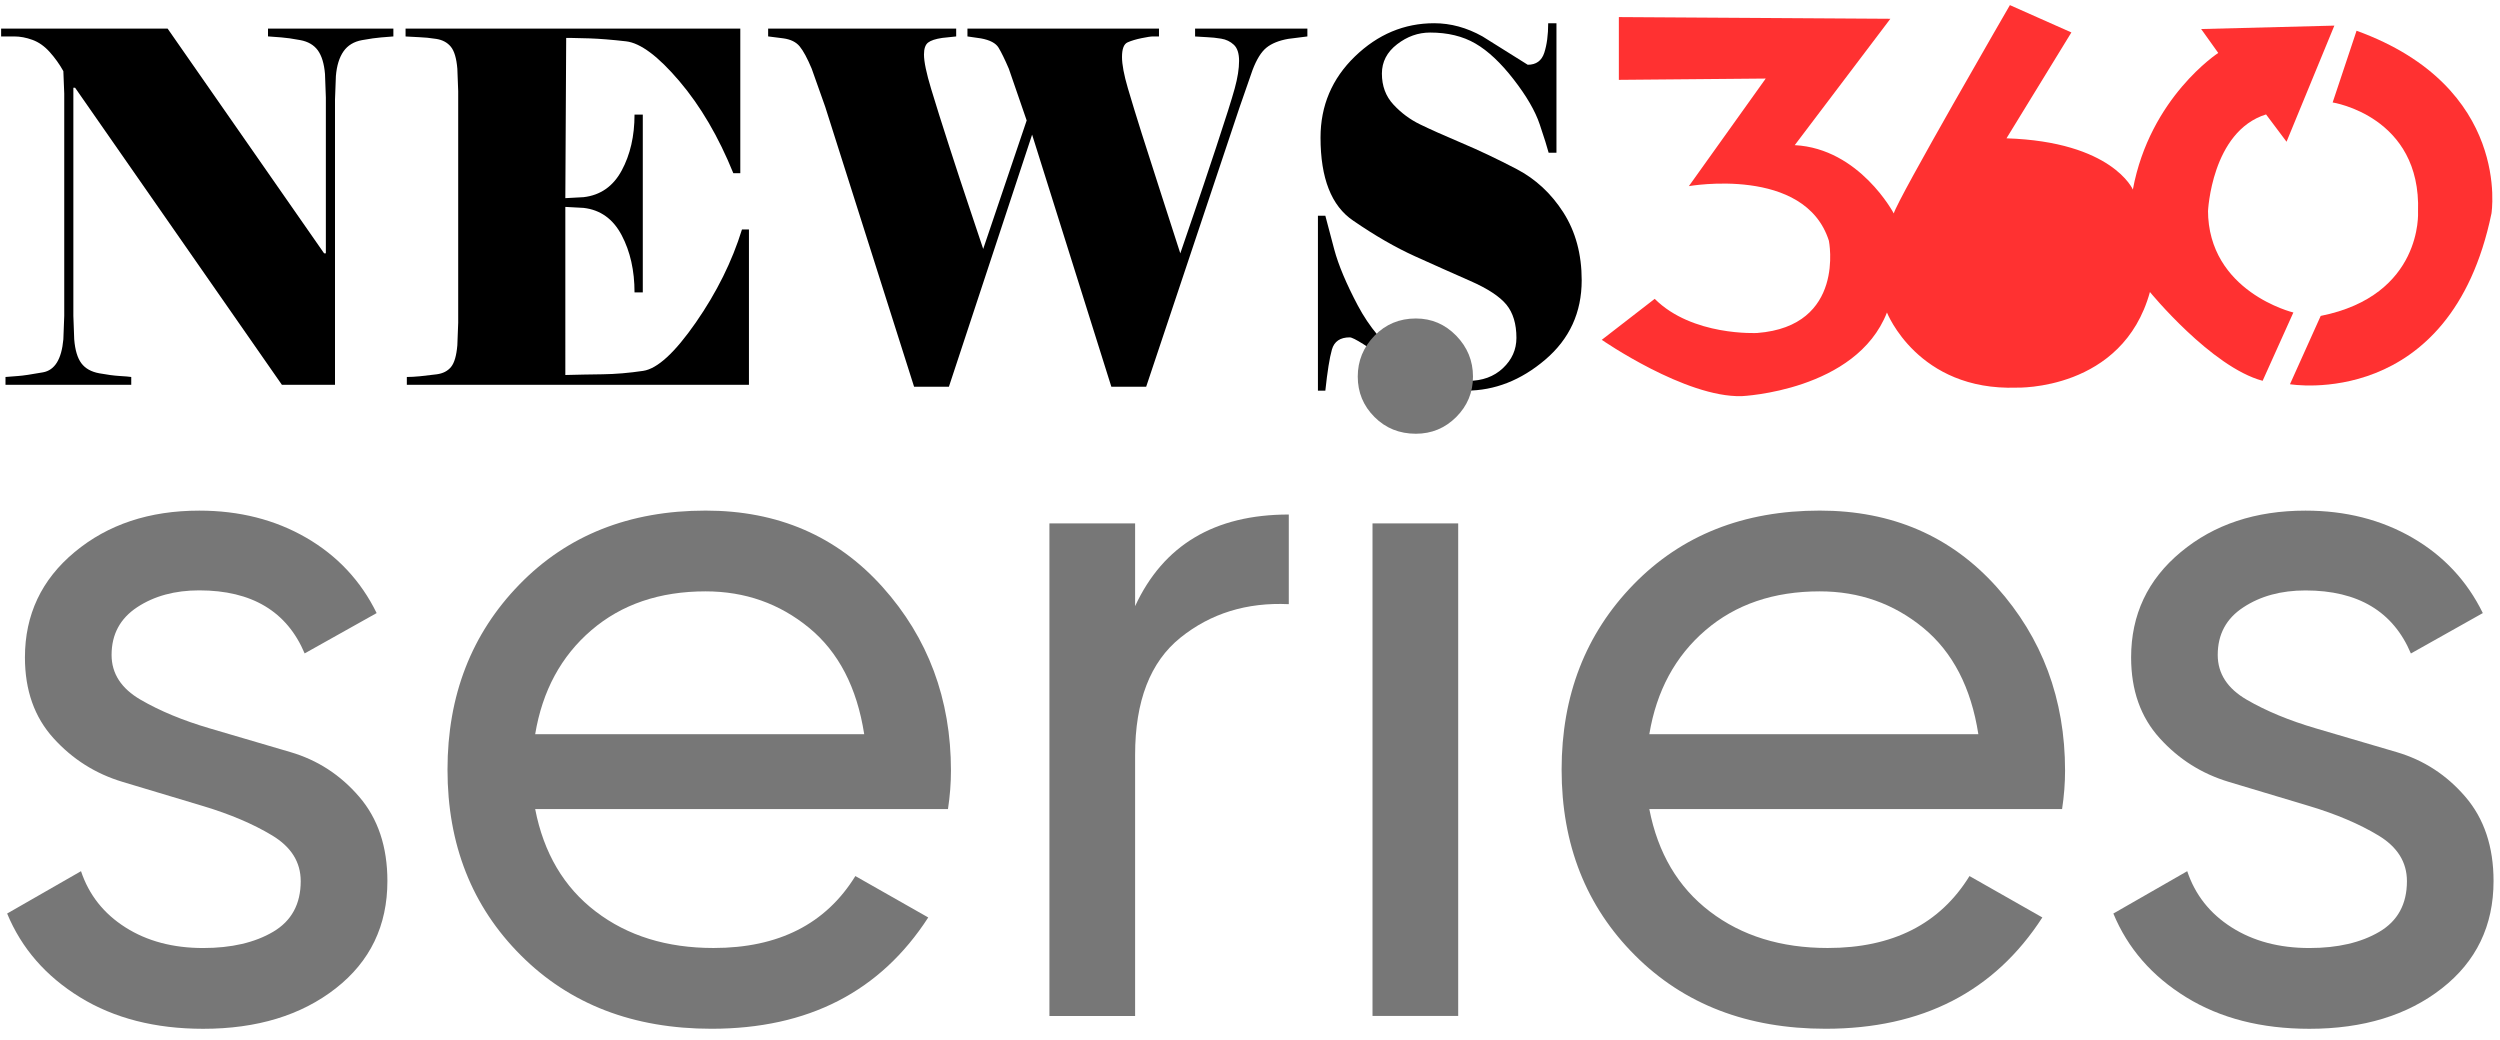
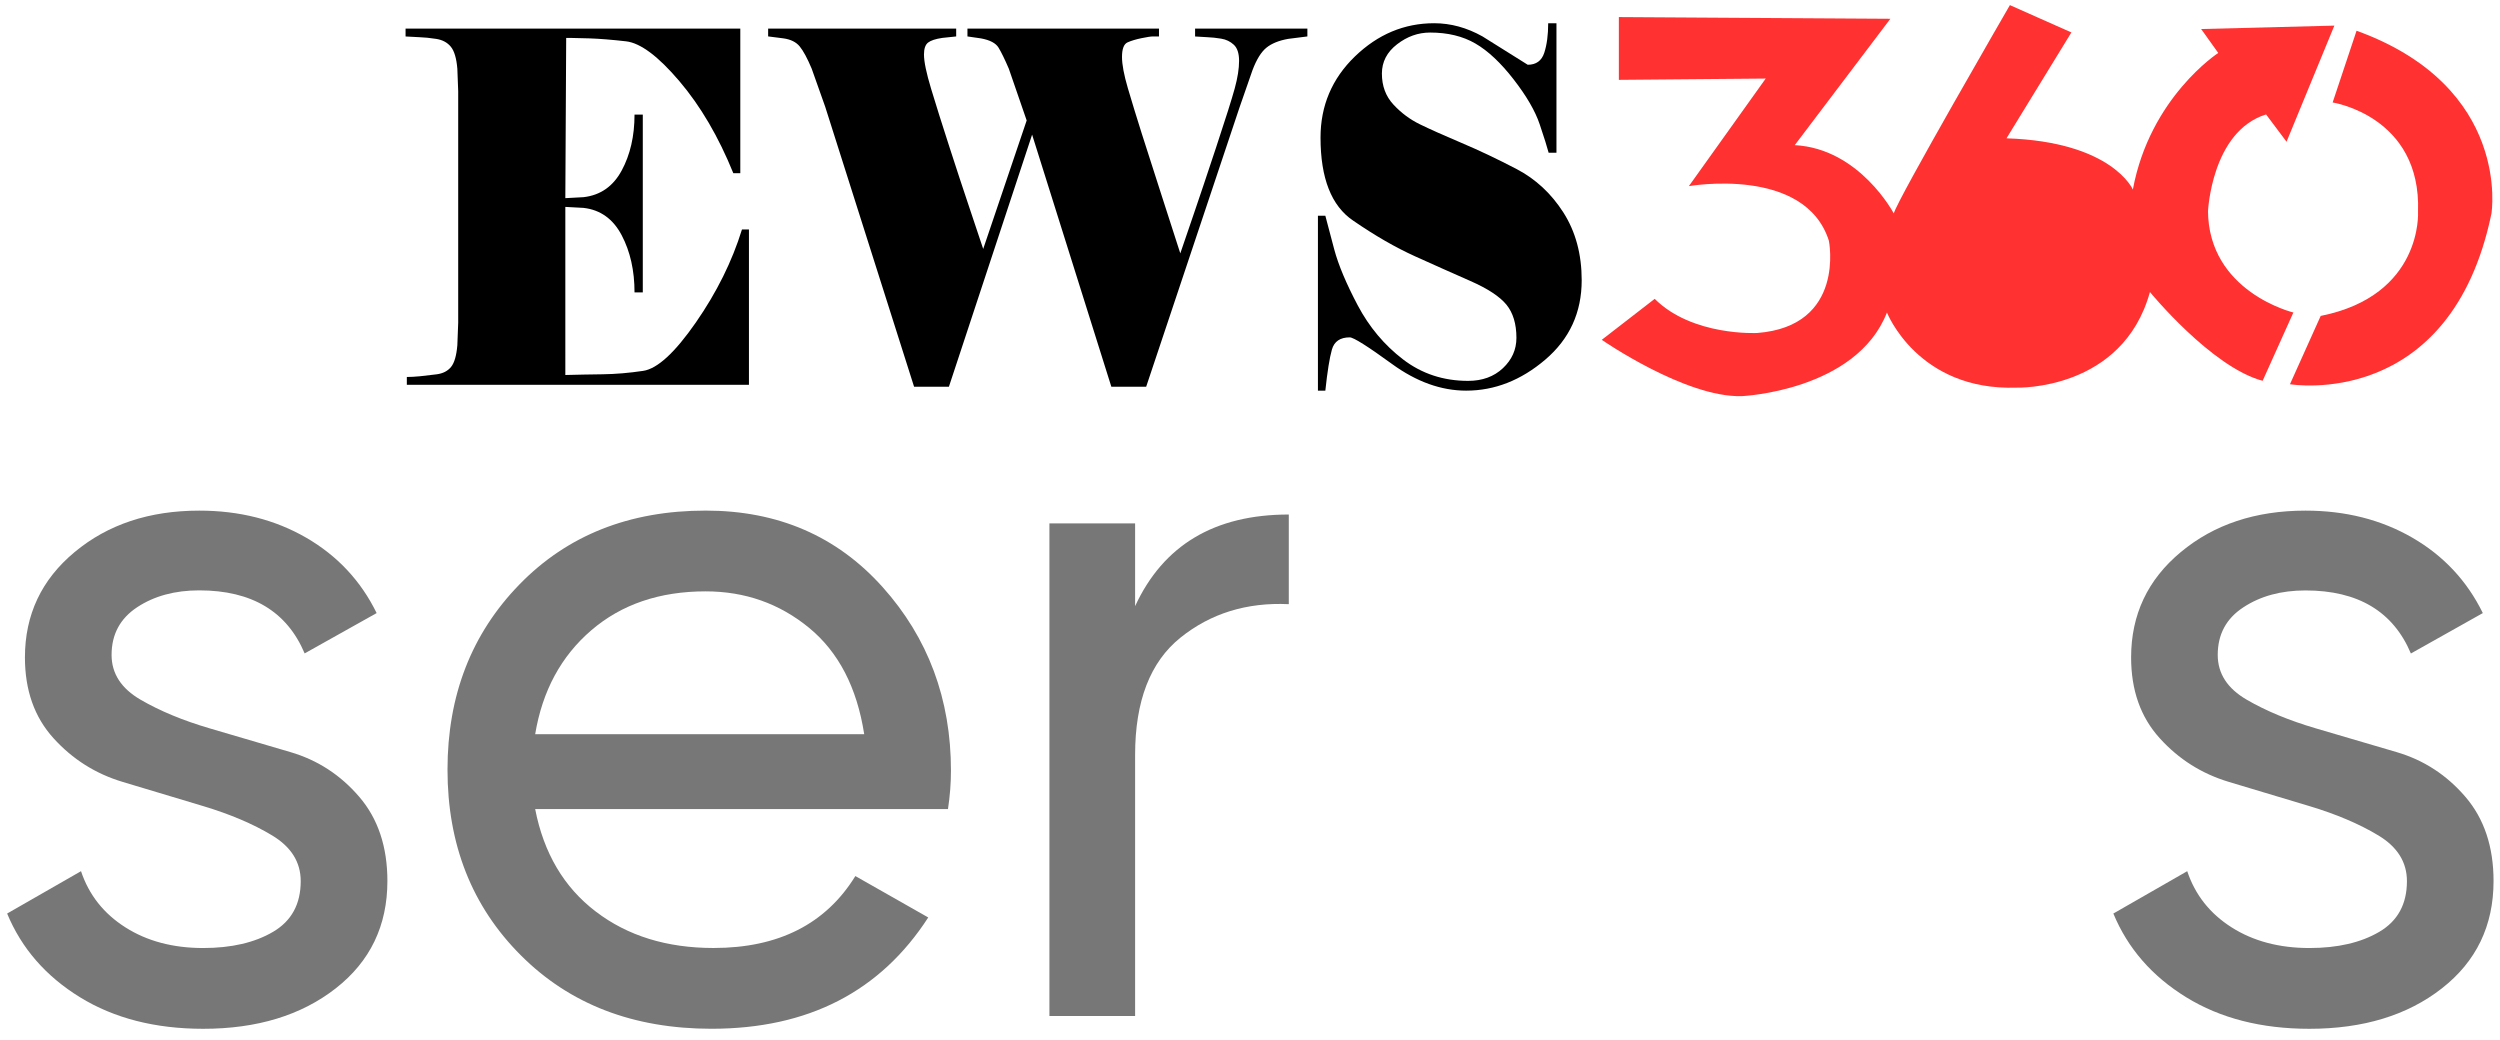
<svg xmlns="http://www.w3.org/2000/svg" version="1.1" id="Layer_2" x="0px" y="0px" viewBox="0 0 732 304.5" style="enable-background:new 0 0 732 304.5;" xml:space="preserve">
  <style type="text/css">
	.st0{fill:none;stroke:#00D02F;stroke-miterlimit:10;}
	.st1{fill:#FF3131;}
	.st2{fill:#777777;}
</style>
  <g>
    <path class="st1" d="M646.5,61.92c0,0,1-23.42,17-28.42l6,8l14-34l-39,1l5,7c0,0-20,13-25,40c0,0-6-14-37-15l19-31l-18-8   c0,0-33,57-34,61c0,0-10-19-29-20l28-37L474,5v18.38L517,23l-22.5,31.5c0,0,34-6,41,16c0,0,5,25-21,27c0,0-19,1-30-10l-15.5,12   c0,0,24.5,16.97,41,16.49c0,0,33.5-1.49,42.5-24.49c0,0,9,23,38,22c0,0,31,1,39-28c0,0,18,22,33,26l9-20c0,0-25-6-25-30" />
    <path class="st1" d="M690,9l-7,21c0,0,26,4,25,32c0,0,1.5,24.5-28.5,30.5l-9,20c0,0,47,8,59-50C729.5,62.5,735.5,25.5,690,9z" />
  </g>
  <g>
-     <path d="M115.17,10.67c-1.11,0.1-2.32,0.19-3.63,0.29c-1.32,0.1-3.17,0.36-5.54,0.79c-2.38,0.43-4.19,1.53-5.42,3.29   c-1.23,1.77-1.98,4.17-2.23,7.22l-0.26,6.87v83.54H82.54L21.99,25.69h-0.51v66.8l0.25,6.87c0.25,3.15,0.96,5.49,2.1,7.01   c1.15,1.53,2.89,2.5,5.23,2.93c2.34,0.43,4.33,0.69,5.99,0.79c1.66,0.1,2.78,0.19,3.38,0.29v2.29H1.61v-2.29   c1.11-0.09,2.35-0.19,3.72-0.29c1.37-0.09,3.79-0.45,7.25-1.07c3.46-0.62,5.45-3.84,5.97-9.66l0.26-6.87V27.41l-0.26-6.58   c-1.11-2-2.44-3.86-3.98-5.58c-1.54-1.72-3.23-2.91-5.07-3.58c-1.84-0.67-3.61-1-5.33-1H0.33V8.38h48.75l45.82,65.8h0.51V28.55   l-0.25-6.87c-0.25-3.05-0.96-5.36-2.1-6.94c-1.15-1.57-2.87-2.58-5.16-3c-2.29-0.43-4.14-0.69-5.54-0.79   c-1.4-0.09-2.7-0.19-3.89-0.29V8.38h36.71V10.67z" />
    <path d="M165.51,109.8c3.57-0.09,7.22-0.17,10.96-0.21c3.74-0.05,7.69-0.38,11.85-1c4.16-0.62,9.3-5.34,15.42-14.16   c6.12-8.82,10.62-17.9,13.51-27.25h2.04v45.49H119.12v-2.29c1.1,0,2.38-0.07,3.82-0.21c1.44-0.14,3.08-0.33,4.91-0.57   c1.83-0.24,3.23-0.95,4.21-2.15c0.98-1.19,1.59-3.31,1.85-6.37l0.25-6.58v-67.8l-0.25-6.58c-0.25-3.05-0.89-5.2-1.91-6.44   c-1.02-1.24-2.44-2-4.27-2.29c-1.83-0.29-3.48-0.45-4.97-0.5c-1.49-0.05-2.83-0.12-4.01-0.21V8.38h98.01v42.34h-2.04   c-4.33-10.68-9.6-19.67-15.8-26.96c-6.2-7.3-11.41-11.18-15.61-11.66c-4.21-0.48-7.75-0.76-10.64-0.86   c-2.89-0.09-4.8-0.14-5.74-0.14h-1.15l-0.25,46.92l5.35-0.29c4.93-0.57,8.65-3.17,11.15-7.8c2.5-4.62,3.76-10.08,3.76-16.38h2.42   v52.07h-2.42c0-6.39-1.25-11.97-3.76-16.74c-2.51-4.77-6.23-7.44-11.15-8.01l-5.35-0.29V109.8z" />
    <path d="M300.61,35.27l-5.23-15.16c-1.19-2.77-2.19-4.81-3-6.15c-0.81-1.33-2.53-2.24-5.16-2.72l-3.95-0.57V8.38h56.08v2.29h-1.78   c-0.6,0-1.7,0.17-3.31,0.5c-1.62,0.33-2.98,0.74-4.08,1.22c-1.11,0.48-1.66,1.91-1.66,4.29c0,2.2,0.57,5.25,1.72,9.16   c1.15,3.91,2.49,8.27,4.01,13.09c1.53,4.82,3.52,11.04,5.99,18.67c2.46,7.63,4.25,13.16,5.35,16.59c1.1-3.24,2.44-7.15,4.01-11.73   c1.57-4.58,3.74-11.04,6.5-19.38c2.76-8.34,4.57-14.07,5.42-17.17c0.85-3.1,1.28-5.79,1.28-8.08c0-2.19-0.51-3.77-1.53-4.72   c-1.02-0.95-2.25-1.55-3.7-1.79c-1.45-0.24-2.8-0.38-4.08-0.43c-1.27-0.05-2.47-0.12-3.57-0.21V8.38h32.88v2.29l-5.61,0.71   c-2.72,0.48-4.85,1.34-6.38,2.58c-1.53,1.24-2.89,3.43-4.08,6.58l-3.83,11.01l-27.3,81.68h-10.2L302.2,39.42l-24.36,73.81h-10.2   l-26.02-81.97l-3.96-11.16c-1.28-3.05-2.45-5.22-3.51-6.51c-1.06-1.29-2.66-2.07-4.78-2.36l-4.46-0.57V8.38h55.06v2.29l-4.08,0.43   c-1.96,0.29-3.34,0.74-4.14,1.36c-0.81,0.62-1.21,1.79-1.21,3.5c0,2.1,0.7,5.46,2.1,10.08c1.4,4.63,3.16,10.23,5.29,16.81   c2.12,6.58,4.04,12.4,5.74,17.45c1.7,5.06,3.1,9.25,4.21,12.59L300.61,35.27z" />
    <path d="M463.12,82.05c0,9.44-3.55,17.19-10.66,23.25c-7.11,6.06-14.83,9.08-23.17,9.08c-7.32,0-14.55-2.6-21.7-7.8   c-7.15-5.2-11.28-7.8-12.38-7.8c-2.81,0-4.55,1.19-5.23,3.58c-0.68,2.39-1.32,6.39-1.92,12.02h-2.17V63.17h2.17   c0.51,2,1.38,5.29,2.61,9.87c1.23,4.58,3.53,10.04,6.88,16.38c3.36,6.34,7.78,11.61,13.26,15.81c5.48,4.2,11.83,6.29,19.05,6.29   c4.16,0,7.56-1.24,10.2-3.72c2.63-2.48,3.95-5.44,3.95-8.87c0-4.1-0.98-7.34-2.93-9.73c-1.96-2.38-5.48-4.7-10.58-6.94   c-5.1-2.24-10.5-4.65-16.19-7.22c-5.69-2.58-11.73-6.05-18.1-10.44c-6.37-4.29-9.56-12.4-9.56-24.32c0-9.34,3.36-17.26,10.07-23.75   c6.71-6.48,14.44-9.73,23.2-9.73c4.84,0,9.56,1.29,14.15,3.86l13.25,8.3c2.46,0,4.08-1.17,4.84-3.5c0.76-2.34,1.15-5.22,1.15-8.65   h2.42v37.91h-2.29c-0.42-1.62-1.29-4.38-2.61-8.3c-1.31-3.91-3.86-8.3-7.63-13.16c-3.77-4.86-7.5-8.37-11.19-10.51   c-3.69-2.15-8.12-3.22-13.28-3.22c-3.48,0-6.7,1.14-9.66,3.43c-2.97,2.29-4.45,5.15-4.45,8.58c0,3.63,1.12,6.65,3.38,9.08   c2.25,2.43,4.84,4.36,7.78,5.79c2.93,1.43,6.99,3.24,12.17,5.44c5.18,2.19,10.56,4.75,16.12,7.65c5.56,2.91,10.13,7.15,13.7,12.73   C461.33,67.82,463.12,74.42,463.12,82.05z" />
  </g>
  <g>
    <path class="st2" d="M32.67,191.76c0,5.45,2.83,9.83,8.5,13.12c5.66,3.29,12.41,6.09,20.25,8.39c7.83,2.3,15.72,4.62,23.64,6.95   c7.93,2.33,14.64,6.69,20.13,13.09c5.49,6.4,8.24,14.62,8.24,24.65c0,13.08-5.05,23.56-15.14,31.44   c-10.1,7.89-23.03,11.83-38.8,11.83c-14.04,0-26.06-3.08-36.06-9.23c-10-6.15-17.12-14.32-21.34-24.52l21.63-12.4   c2.31,6.92,6.63,12.4,12.98,16.44s13.94,6.06,22.79,6.06c8.27,0,15.09-1.58,20.48-4.75c5.38-3.17,8.08-8.11,8.08-14.83   c0-5.57-2.79-10.03-8.37-13.39c-5.58-3.36-12.29-6.21-20.13-8.57c-7.84-2.35-15.72-4.72-23.64-7.1   c-7.93-2.38-14.68-6.64-20.25-12.8c-5.58-6.15-8.36-14.03-8.36-23.65c0-12.5,4.85-22.79,14.57-30.86   c9.71-8.08,21.87-12.12,36.49-12.12c11.73,0,22.16,2.65,31.3,7.93c9.13,5.29,16.01,12.65,20.62,22.07L89.2,191.32   c-5.19-12.3-15.48-18.46-30.86-18.46c-7.12,0-13.17,1.64-18.17,4.93C35.17,181.09,32.67,185.74,32.67,191.76z" />
    <path class="st2" d="M156.7,236.9c2.5,12.88,8.41,22.89,17.74,30c9.32,7.12,20.81,10.67,34.47,10.67   c19.04,0,32.88-7.02,41.54-21.06l21.34,12.12c-14.04,21.73-35.19,32.59-63.46,32.59c-22.89,0-41.49-7.16-55.81-21.49   c-14.33-14.32-21.49-32.45-21.49-54.37c0-21.73,7.02-39.8,21.06-54.23c14.03-14.42,32.21-21.63,54.52-21.63   c21.15,0,38.41,7.46,51.78,22.35c13.36,14.9,20.05,32.84,20.05,53.79c0,3.66-0.29,7.41-0.87,11.25H156.7z M206.6,173.15   c-13.46,0-24.62,3.8-33.46,11.39c-8.85,7.6-14.33,17.74-16.44,30.43h96.34c-2.12-13.65-7.5-24.04-16.15-31.15   C228.23,176.71,218.14,173.15,206.6,173.15z" />
    <path class="st2" d="M332.36,177.48c8.27-17.88,23.27-26.83,45-26.83v26.25c-12.31-0.58-22.89,2.7-31.73,9.81   c-8.85,7.12-13.27,18.56-13.27,34.33v76.44h-25.09V153.25h25.09V177.48z" />
-     <path class="st2" d="M414.56,127c-4.81,0-8.85-1.63-12.11-4.9c-3.27-3.27-4.9-7.21-4.9-11.83s1.63-8.6,4.9-11.97   c3.27-3.36,7.31-5.05,12.11-5.05c4.62,0,8.55,1.69,11.83,5.05c3.27,3.37,4.9,7.36,4.9,11.97s-1.64,8.56-4.9,11.83   C423.11,125.37,419.18,127,414.56,127z M401.87,297.47V153.25h25.09v144.22H401.87z" />
-     <path class="st2" d="M482.92,236.9c2.5,12.88,8.41,22.89,17.74,30c9.33,7.12,20.81,10.67,34.47,10.67   c19.04,0,32.88-7.02,41.54-21.06L598,268.63c-14.04,21.73-35.19,32.59-63.46,32.59c-22.89,0-41.49-7.16-55.81-21.49   c-14.33-14.32-21.49-32.45-21.49-54.37c0-21.73,7.02-39.8,21.06-54.23c14.04-14.42,32.21-21.63,54.52-21.63   c21.15,0,38.41,7.46,51.78,22.35c13.36,14.9,20.05,32.84,20.05,53.79c0,3.66-0.29,7.41-0.87,11.25H482.92z M532.82,173.15   c-13.46,0-24.62,3.8-33.46,11.39c-8.85,7.6-14.33,17.74-16.44,30.43h96.34c-2.12-13.65-7.5-24.04-16.15-31.15   C554.45,176.71,544.36,173.15,532.82,173.15z" />
    <path class="st2" d="M649.35,191.76c0,5.45,2.83,9.83,8.5,13.12c5.66,3.29,12.41,6.09,20.25,8.39c7.83,2.3,15.72,4.62,23.64,6.95   c7.93,2.33,14.64,6.69,20.13,13.09c5.49,6.4,8.24,14.62,8.24,24.65c0,13.08-5.05,23.56-15.14,31.44   c-10.09,7.89-23.03,11.83-38.79,11.83c-14.04,0-26.06-3.08-36.05-9.23c-10-6.15-17.12-14.32-21.34-24.52l21.63-12.4   c2.31,6.92,6.63,12.4,12.98,16.44s13.94,6.06,22.79,6.06c8.27,0,15.09-1.58,20.48-4.75c5.38-3.17,8.08-8.11,8.08-14.83   c0-5.57-2.79-10.03-8.37-13.39c-5.58-3.36-12.29-6.21-20.13-8.57c-7.84-2.35-15.72-4.72-23.64-7.1   c-7.93-2.38-14.68-6.64-20.25-12.8c-5.58-6.15-8.37-14.03-8.37-23.65c0-12.5,4.85-22.79,14.57-30.86   c9.71-8.08,21.87-12.12,36.49-12.12c11.73,0,22.16,2.65,31.3,7.93c9.13,5.29,16.01,12.65,20.62,22.07l-21.06,11.83   c-5.19-12.3-15.48-18.46-30.86-18.46c-7.12,0-13.17,1.64-18.17,4.93C651.84,181.09,649.35,185.74,649.35,191.76z" />
  </g>
</svg>